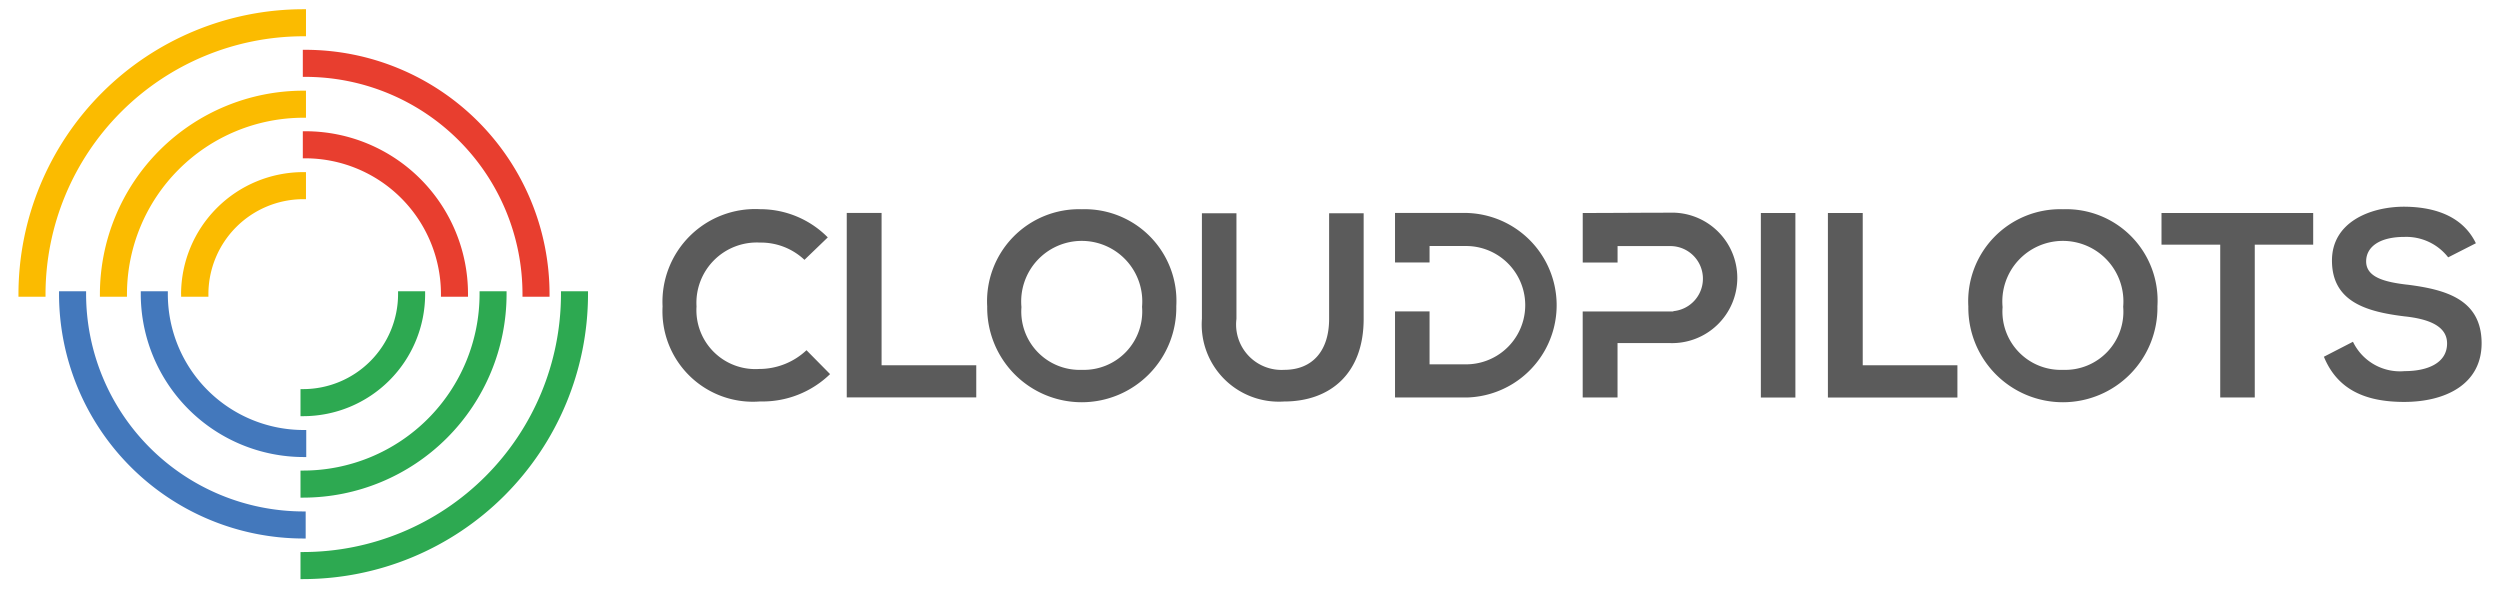
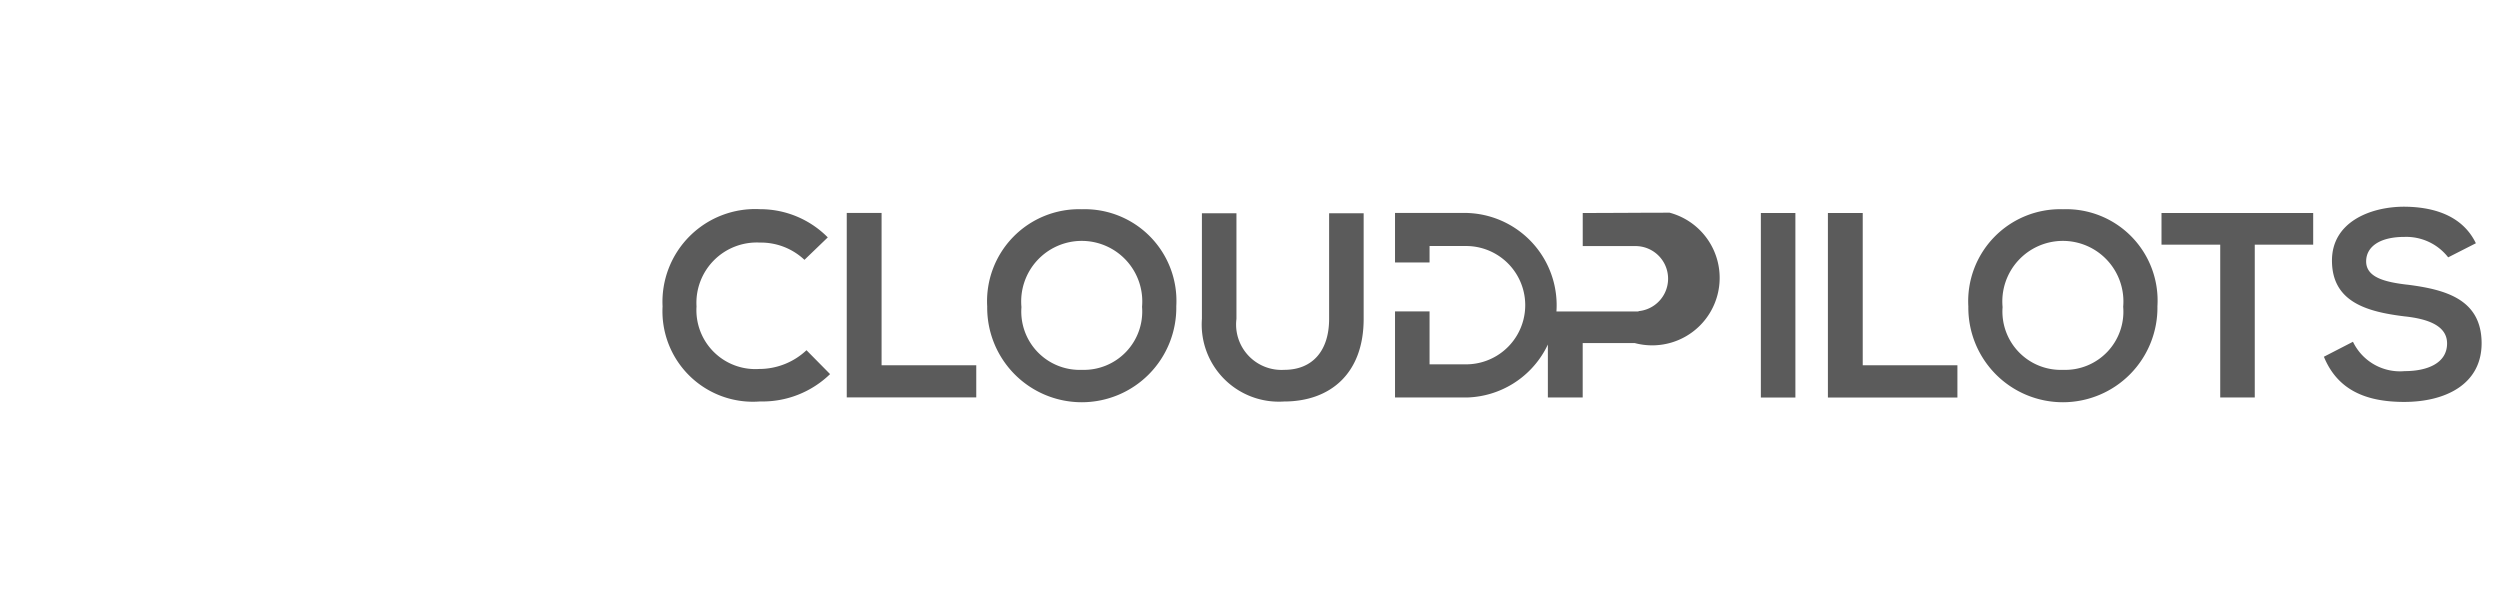
<svg xmlns="http://www.w3.org/2000/svg" width="135.43" height="32" viewBox="0 0 135.43 32">
  <defs>
    <style>
      .cls-1 {
        fill: #fff;
        opacity: 0;
      }

      .cls-2 {
        fill: #fbbb00;
      }

      .cls-3 {
        fill: #e83e2f;
      }

      .cls-4 {
        fill: #2da951;
      }

      .cls-5 {
        fill: #4378bc;
      }

      .cls-6 {
        fill: #5b5b5b;
      }
    </style>
  </defs>
  <g id="Logo-CLOUDPILOTS" transform="translate(-17.705 -7)">
-     <rect id="Rechteck_6" data-name="Rechteck 6" class="cls-1" width="135.43" height="32" transform="translate(17.705 7)" />
    <g id="CPL-Logo_horizontal" data-name="CPL-Logo horizontal" transform="translate(18.705 7.5)">
      <g id="Form_3_1_">
-         <path id="Pfad_141" data-name="Pfad 141" class="cls-2" d="M15.435,0A15.45,15.45,0,0,0,0,15.435v.14H1.466v-.14a13.986,13.986,0,0,1,13.97-13.97h.14V0ZM4.412,15.435v.14H5.878v-.14a9.568,9.568,0,0,1,9.557-9.557h.14V4.412h-.14A11.032,11.032,0,0,0,4.412,15.435Zm4.4,0v.14H10.29v-.14a5.15,5.15,0,0,1,5.145-5.145h.14V8.824h-.14A6.627,6.627,0,0,0,8.809,15.435Z" />
-       </g>
+         </g>
      <g id="Form_4_1_" transform="translate(15.404 2.198)">
-         <path id="Pfad_142" data-name="Pfad 142" class="cls-3" d="M98.94,14.1H98.8v1.466h.14A11.767,11.767,0,0,1,110.7,27.337v.14h1.466v-.14A13.241,13.241,0,0,0,98.94,14.1Zm0,4.412H98.8v1.466h.14a7.359,7.359,0,0,1,7.343,7.359v.14h1.466v-.14A8.813,8.813,0,0,0,98.94,18.512Z" transform="translate(-98.8 -14.1)" />
-       </g>
+         </g>
      <g id="Form_5_1_" transform="translate(15.279 15.279)">
-         <path id="Pfad_143" data-name="Pfad 143" class="cls-4" d="M112.11,98v.156a13.983,13.983,0,0,1-13.954,13.97H98v1.466h.14a15.45,15.45,0,0,0,15.435-15.435V98Zm-2.947.156V98H107.7v.156a9.568,9.568,0,0,1-9.557,9.557H98v1.466h.14A11.032,11.032,0,0,0,109.163,98.156Zm-4.412,0V98h-1.466v.156A5.15,5.15,0,0,1,98.14,103.3H98v1.466h.14A6.614,6.614,0,0,0,104.751,98.156Z" transform="translate(-98 -98)" />
-       </g>
+         </g>
      <g id="Form_6_1_" transform="translate(2.198 15.279)">
-         <path id="Pfad_144" data-name="Pfad 144" class="cls-5" d="M15.566,98.156V98H14.1v.156a13.251,13.251,0,0,0,13.221,13.237h.14v-1.466h-.125A11.791,11.791,0,0,1,15.566,98.156Zm11.771,7.359a7.359,7.359,0,0,1-7.343-7.359V98H18.528v.156a8.836,8.836,0,0,0,8.824,8.824h.14v-1.466Z" transform="translate(-14.1 -98)" />
-       </g>
+         </g>
      <g id="Rechteck_2_Kopie_1_" transform="translate(34.892 10.695)">
-         <path id="Pfad_145" data-name="Pfad 145" class="cls-6" d="M259.908,74.68c0,1.715-.889,2.76-2.432,2.76a2.459,2.459,0,0,1-2.588-2.76V68.959h-1.871V74.68a4.177,4.177,0,0,0,4.443,4.475c2.51,0,4.319-1.512,4.319-4.475V68.959h-1.871Zm-13.393-5.94a4.985,4.985,0,0,0-5.129,5.27,5.122,5.122,0,1,0,10.243-.016A4.968,4.968,0,0,0,246.515,68.74Zm0,8.7a3.161,3.161,0,0,1-3.274-3.4,3.28,3.28,0,1,1,6.533-.016A3.161,3.161,0,0,1,246.515,77.44Zm-10.851-8.5h-1.887v9.994h7.016V77.191h-5.129Zm-6.595,8.45a3.192,3.192,0,0,1-3.43-3.383,3.268,3.268,0,0,1,3.43-3.461,3.443,3.443,0,0,1,2.417.935l1.263-1.216a5.147,5.147,0,0,0-3.664-1.528,5.024,5.024,0,0,0-5.285,5.27,4.9,4.9,0,0,0,5.285,5.145,5.258,5.258,0,0,0,3.789-1.481l-1.278-1.294A3.741,3.741,0,0,1,229.069,77.393Zm38.338-8.45h-3.929v2.682h1.871v-.889h2.058a3.205,3.205,0,0,1,0,6.408h-2.058V74.275h-1.871v4.662h3.929a5,5,0,0,0,0-9.994Zm32.258-.2a4.985,4.985,0,0,0-5.129,5.27,5.122,5.122,0,1,0,10.243-.016A4.95,4.95,0,0,0,299.665,68.74Zm0,8.7a3.161,3.161,0,0,1-3.274-3.4,3.28,3.28,0,1,1,6.533-.016A3.152,3.152,0,0,1,299.665,77.44ZM305,70.658h3.181v8.279h1.871V70.658h3.165V68.943H305Zm-26.645-1.731c-1.575,0-3.134.016-4.708.016v2.682h1.887v-.889h2.822a1.766,1.766,0,0,1,.2,3.524v.016h-4.911v4.662h1.887V75.99h2.822A3.534,3.534,0,1,0,278.352,68.927Zm39.96,3.9c-1.2-.14-2.229-.39-2.229-1.263,0-.748.67-1.325,2.074-1.325a2.879,2.879,0,0,1,2.37,1.107l1.5-.764c-.748-1.544-2.37-1.98-3.929-1.98-1.84.016-3.867.858-3.867,2.916,0,2.245,1.887,2.775,3.929,3.025,1.325.14,2.307.53,2.307,1.466,0,1.091-1.107,1.5-2.292,1.5a2.825,2.825,0,0,1-2.806-1.59l-1.575.811c.748,1.824,2.307,2.448,4.35,2.448,2.23,0,4.194-.951,4.194-3.181C322.334,73.62,320.4,73.09,318.312,72.825Zm-29.5-3.882h-1.887v9.994h7.016V77.191h-5.129Zm-5.519,9.994h1.871V68.943h-1.871Z" transform="translate(-223.799 -68.6)" />
+         <path id="Pfad_145" data-name="Pfad 145" class="cls-6" d="M259.908,74.68c0,1.715-.889,2.76-2.432,2.76a2.459,2.459,0,0,1-2.588-2.76V68.959h-1.871V74.68a4.177,4.177,0,0,0,4.443,4.475c2.51,0,4.319-1.512,4.319-4.475V68.959h-1.871Zm-13.393-5.94a4.985,4.985,0,0,0-5.129,5.27,5.122,5.122,0,1,0,10.243-.016A4.968,4.968,0,0,0,246.515,68.74Zm0,8.7a3.161,3.161,0,0,1-3.274-3.4,3.28,3.28,0,1,1,6.533-.016A3.161,3.161,0,0,1,246.515,77.44Zm-10.851-8.5h-1.887v9.994h7.016V77.191h-5.129Zm-6.595,8.45a3.192,3.192,0,0,1-3.43-3.383,3.268,3.268,0,0,1,3.43-3.461,3.443,3.443,0,0,1,2.417.935l1.263-1.216a5.147,5.147,0,0,0-3.664-1.528,5.024,5.024,0,0,0-5.285,5.27,4.9,4.9,0,0,0,5.285,5.145,5.258,5.258,0,0,0,3.789-1.481l-1.278-1.294A3.741,3.741,0,0,1,229.069,77.393Zm38.338-8.45h-3.929v2.682h1.871v-.889h2.058a3.205,3.205,0,0,1,0,6.408h-2.058V74.275h-1.871v4.662h3.929a5,5,0,0,0,0-9.994Zm32.258-.2a4.985,4.985,0,0,0-5.129,5.27,5.122,5.122,0,1,0,10.243-.016A4.95,4.95,0,0,0,299.665,68.74Zm0,8.7a3.161,3.161,0,0,1-3.274-3.4,3.28,3.28,0,1,1,6.533-.016A3.152,3.152,0,0,1,299.665,77.44ZM305,70.658h3.181v8.279h1.871V70.658h3.165V68.943H305Zm-26.645-1.731c-1.575,0-3.134.016-4.708.016v2.682v-.889h2.822a1.766,1.766,0,0,1,.2,3.524v.016h-4.911v4.662h1.887V75.99h2.822A3.534,3.534,0,1,0,278.352,68.927Zm39.96,3.9c-1.2-.14-2.229-.39-2.229-1.263,0-.748.67-1.325,2.074-1.325a2.879,2.879,0,0,1,2.37,1.107l1.5-.764c-.748-1.544-2.37-1.98-3.929-1.98-1.84.016-3.867.858-3.867,2.916,0,2.245,1.887,2.775,3.929,3.025,1.325.14,2.307.53,2.307,1.466,0,1.091-1.107,1.5-2.292,1.5a2.825,2.825,0,0,1-2.806-1.59l-1.575.811c.748,1.824,2.307,2.448,4.35,2.448,2.23,0,4.194-.951,4.194-3.181C322.334,73.62,320.4,73.09,318.312,72.825Zm-29.5-3.882h-1.887v9.994h7.016V77.191h-5.129Zm-5.519,9.994h1.871V68.943h-1.871Z" transform="translate(-223.799 -68.6)" />
      </g>
    </g>
  </g>
</svg>